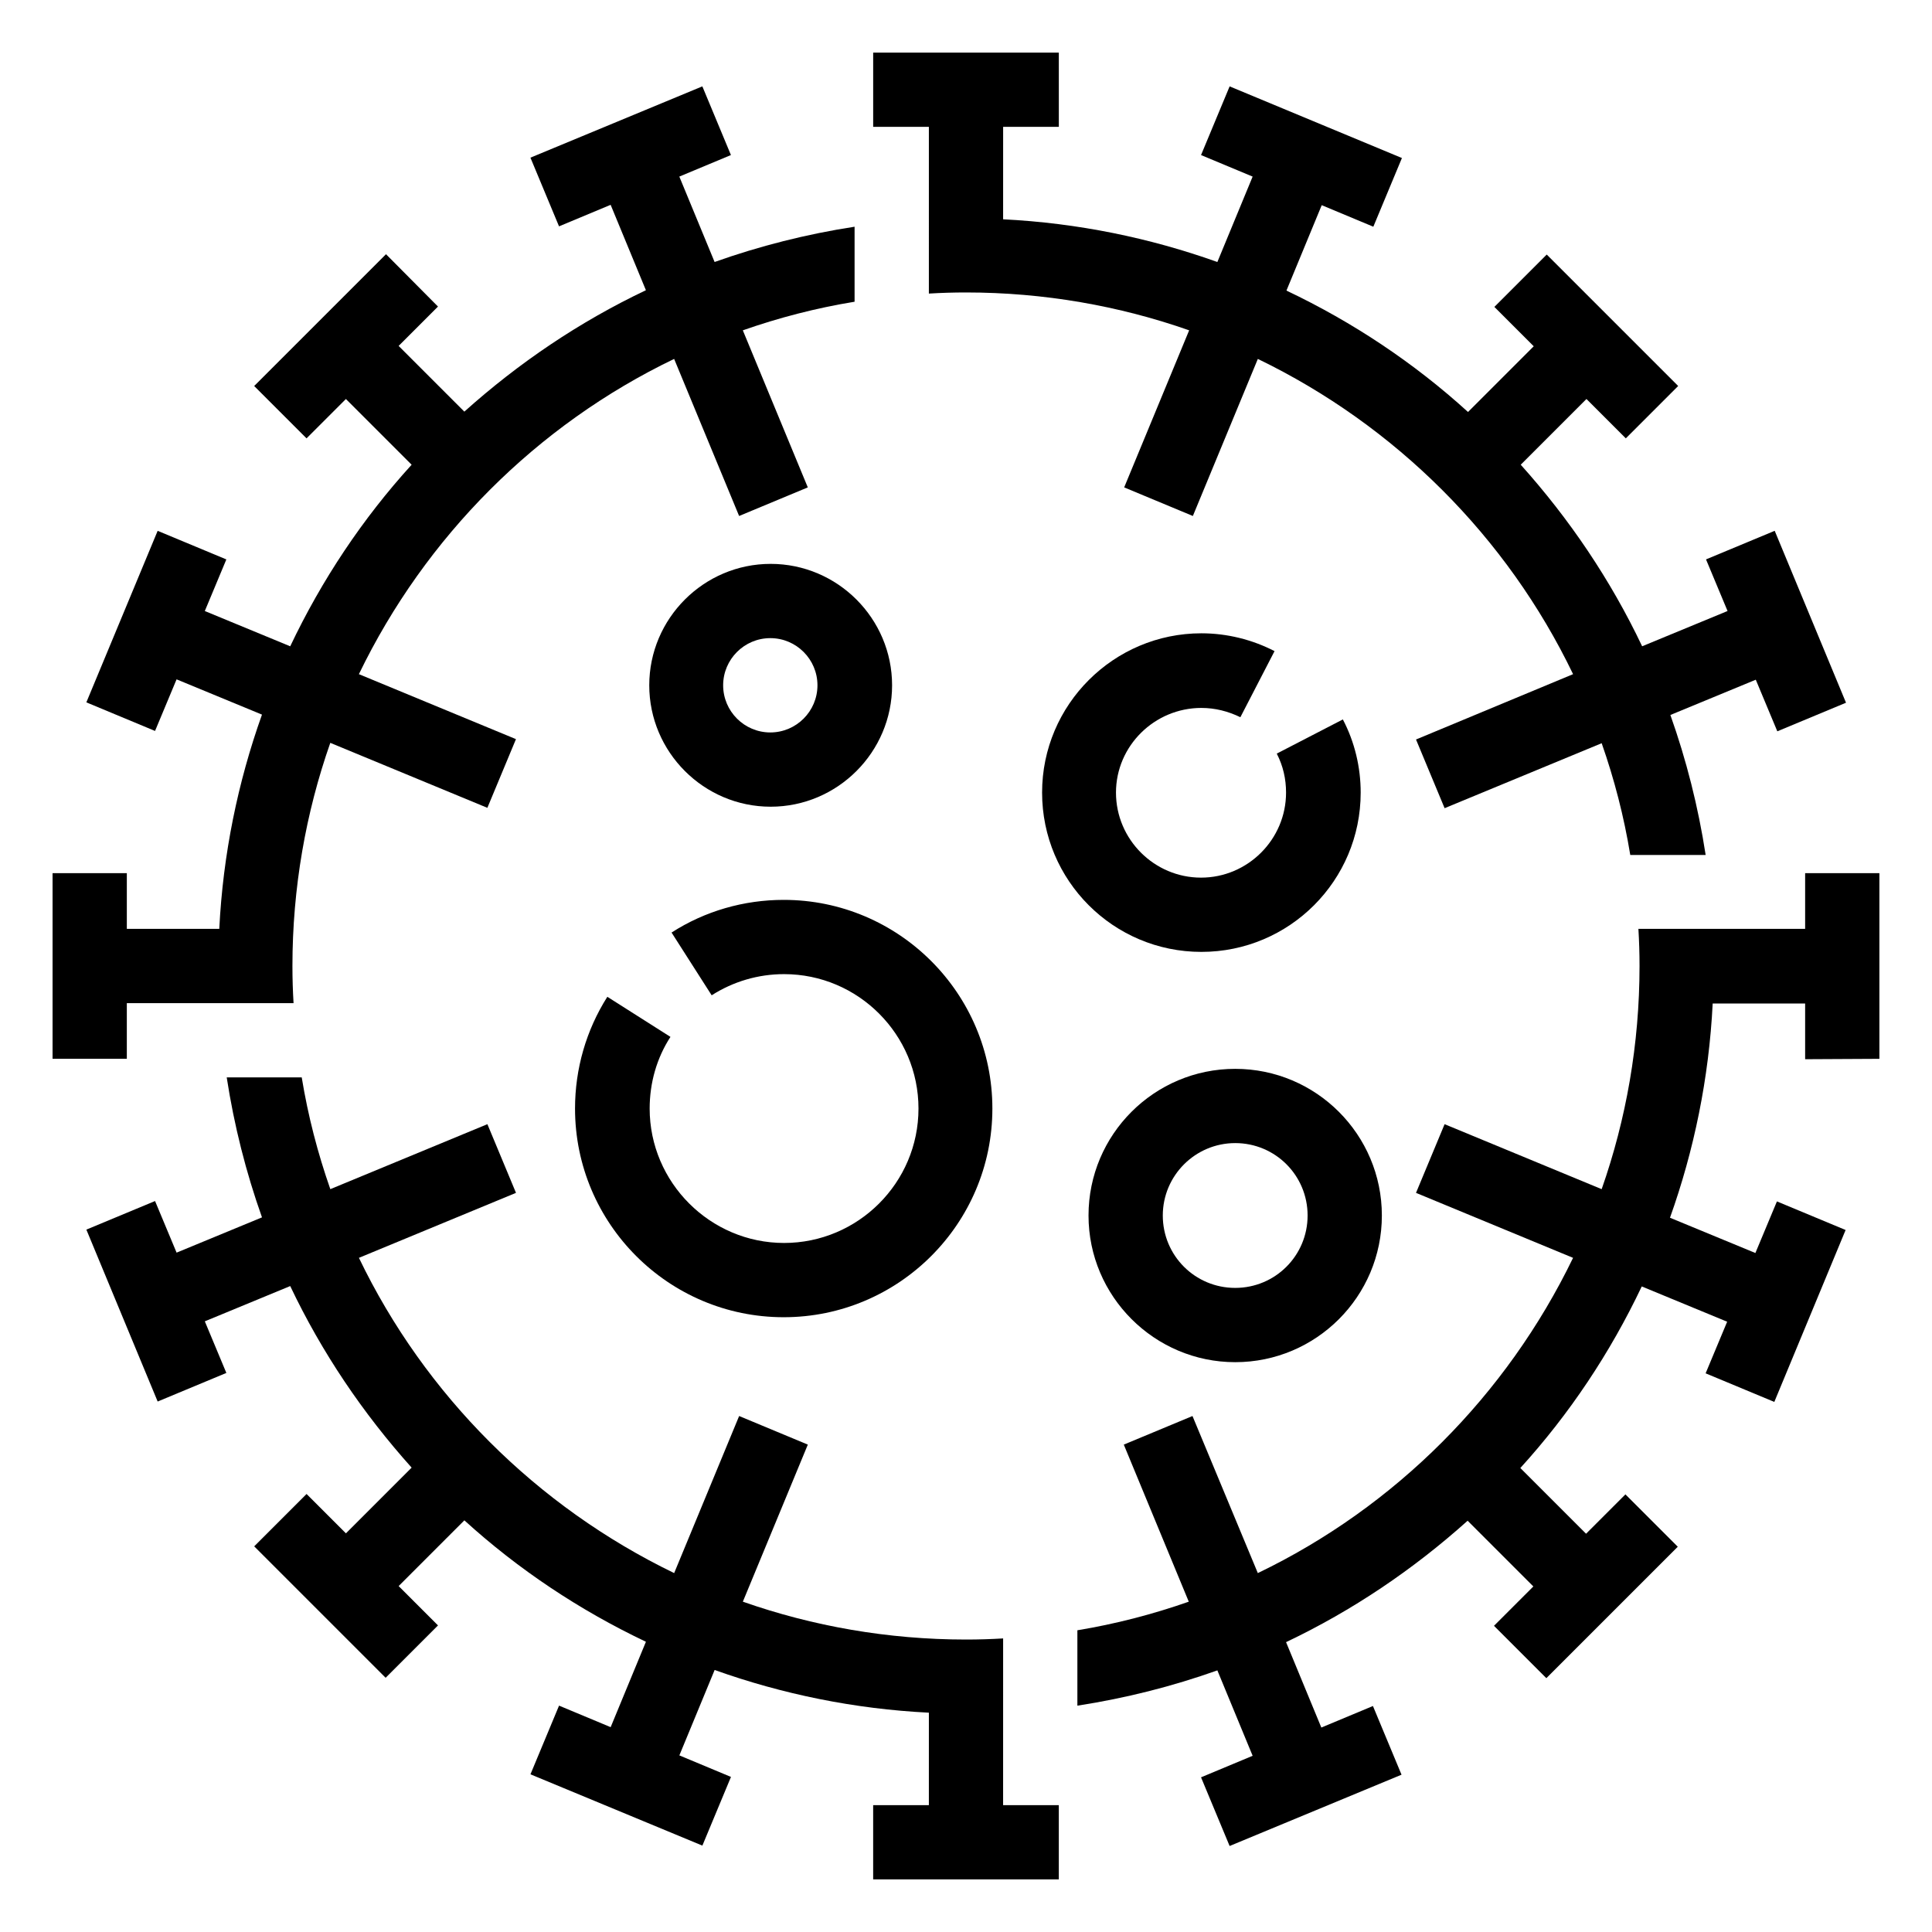
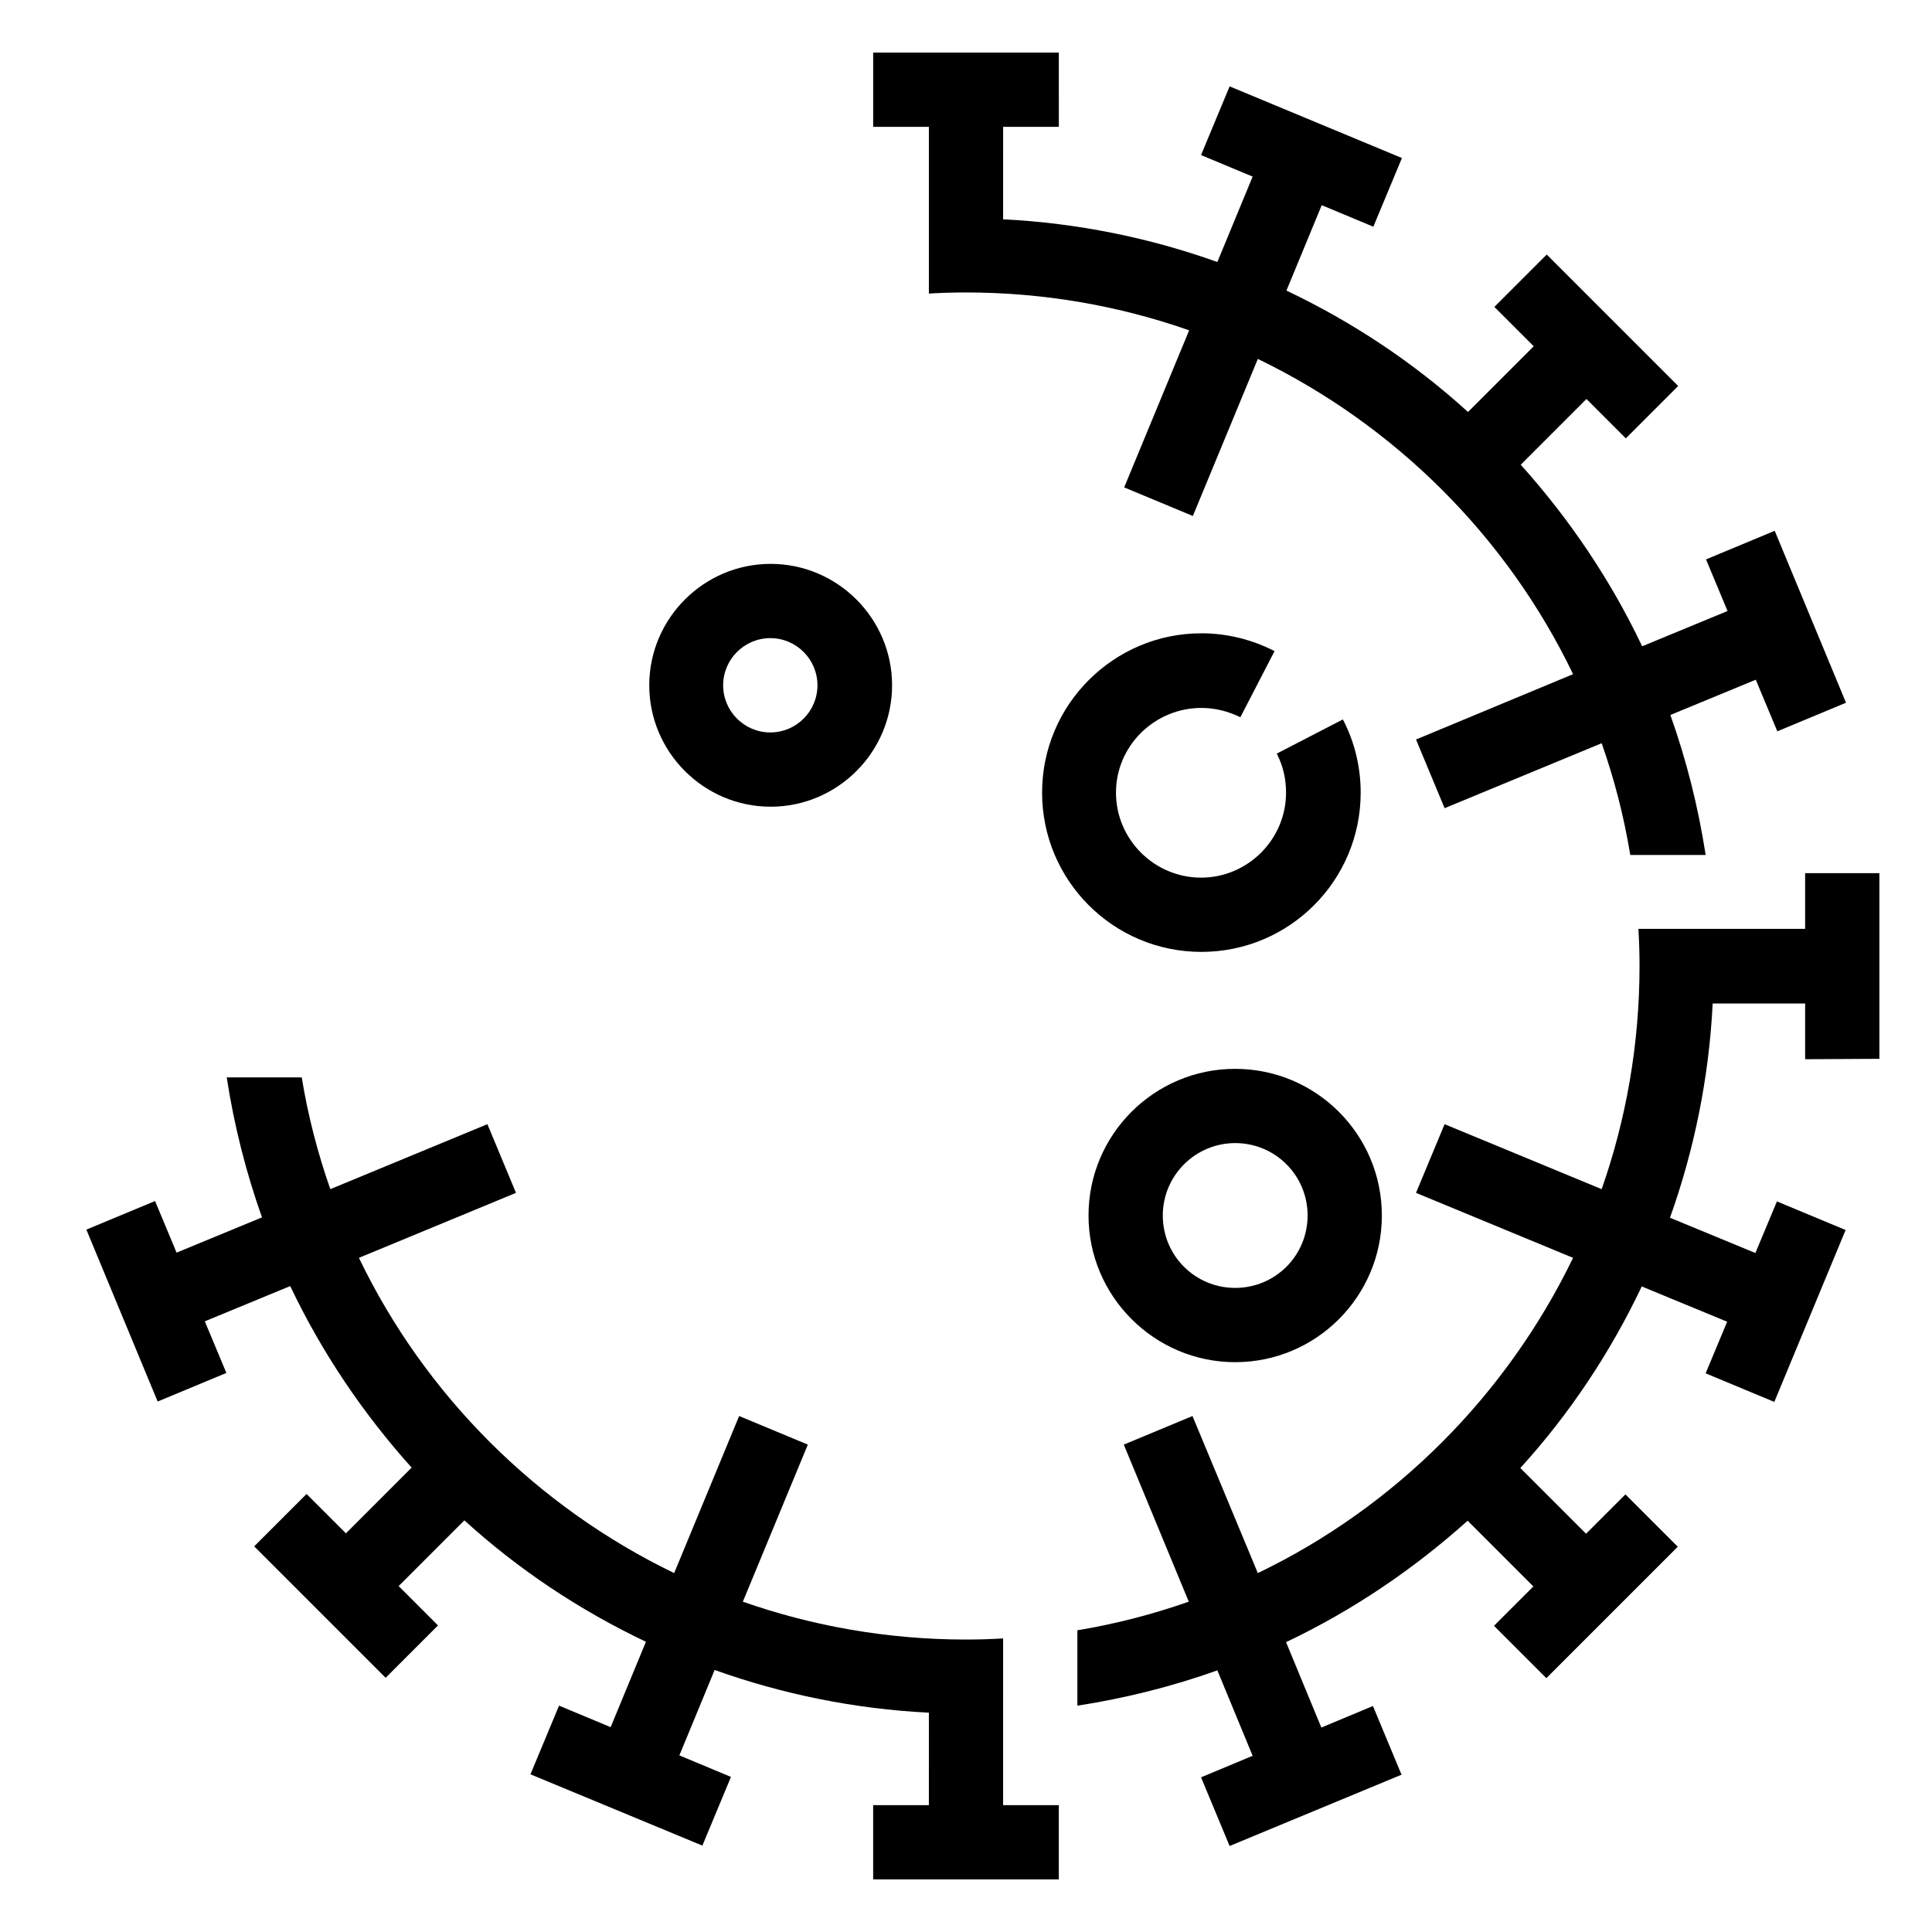
<svg xmlns="http://www.w3.org/2000/svg" fill="#000000" width="800px" height="800px" version="1.1" viewBox="144 144 512 512">
  <g>
    <path d="m390.16 221.8c3.246-0.195 6.496-0.297 9.84-0.297 20.664 0 40.641 3.543 59.137 10.035l-17.219 41.625 18.203 7.578 17.219-41.625c36.406 17.613 66.027 47.133 83.543 83.543l-41.625 17.316 7.578 18.203 41.625-17.219c3.344 9.543 5.902 19.387 7.578 29.617h19.977c-1.969-12.793-5.117-25.191-9.348-37.098l22.633-9.348 5.707 13.676 18.203-7.578-18.895-45.559-18.203 7.578 5.707 13.676-22.633 9.348c-8.363-17.613-19.285-33.75-32.176-48.117l17.418-17.418 10.43 10.43 13.875-13.875-34.832-34.832-13.875 13.875 10.43 10.43-17.418 17.418c-14.27-12.988-30.504-23.812-48.117-32.176l9.348-22.633 13.676 5.707 7.578-18.203-45.66-18.988-7.578 18.203 13.676 5.707-9.348 22.633c-17.91-6.394-37-10.332-56.777-11.316l0.004-24.5h14.762l-0.004-19.68h-49.199v19.68h14.762z" />
-     <path d="m177.61 409.84h44.184c-0.195-3.246-0.297-6.496-0.297-9.84 0-20.664 3.543-40.641 10.035-59.137l41.625 17.219 7.578-18.203-41.625-17.219c17.613-36.406 47.133-66.027 83.543-83.543l17.219 41.625 18.203-7.578-17.219-41.625c9.543-3.344 19.387-5.902 29.617-7.578v-19.879c-12.793 1.969-25.191 5.117-37.098 9.348l-9.348-22.633 13.676-5.707-7.574-18.203-45.559 18.895 7.578 18.203 13.676-5.707 9.348 22.633c-17.613 8.363-33.75 19.285-48.117 32.176l-17.414-17.414 10.43-10.43-13.777-13.875-34.934 34.93 13.875 13.875 10.434-10.43 17.418 17.418c-12.988 14.27-23.812 30.504-32.176 48.117l-22.633-9.348 5.707-13.676-18.203-7.578-18.898 45.457 18.203 7.578 5.707-13.676 22.633 9.348c-6.394 17.91-10.332 37-11.316 56.777h-24.5v-14.762h-19.68v49.199h19.68z" />
    <path d="m409.84 578.2c-3.246 0.195-6.496 0.297-9.84 0.297-20.664 0-40.641-3.543-59.137-10.035l17.219-41.625-18.203-7.578-17.219 41.625c-36.406-17.613-66.027-47.133-83.543-83.543l41.625-17.219-7.578-18.203-41.625 17.219c-3.344-9.543-5.902-19.387-7.578-29.617l-19.879-0.004c1.969 12.793 5.117 25.191 9.348 37.098l-22.633 9.348-5.707-13.676-18.203 7.574 18.895 45.559 18.203-7.578-5.707-13.676 22.633-9.348c8.363 17.613 19.285 33.75 32.176 48.117l-17.414 17.418-10.43-10.43-13.875 13.875 34.832 34.832 13.875-13.875-10.43-10.43 17.418-17.418c14.27 12.988 30.504 23.812 48.117 32.176l-9.348 22.633-13.676-5.707-7.578 18.203 45.559 18.895 7.578-18.203-13.676-5.707 9.348-22.633c17.91 6.394 37 10.332 56.777 11.316l-0.004 24.5h-14.762v19.68h49.199v-19.68h-14.762z" />
    <path d="m642.06 424.6v-49.199h-19.68v14.762h-44.184c0.195 3.246 0.297 6.496 0.297 9.84 0 20.664-3.543 40.641-10.035 59.137l-41.625-17.219-7.578 18.203 41.625 17.219c-17.613 36.406-47.133 66.027-83.543 83.543l-17.316-41.625-18.203 7.578 17.219 41.625c-9.543 3.344-19.387 5.902-29.52 7.578v19.977c12.793-1.969 25.191-5.117 37.098-9.348l9.348 22.633-13.676 5.707 7.574 18.199 45.559-18.895-7.578-18.203-13.676 5.707-9.348-22.633c17.613-8.363 33.75-19.285 48.117-32.176l17.418 17.418-10.43 10.43 13.875 13.875 34.832-34.832-13.875-13.875-10.43 10.43-17.418-17.418c12.988-14.27 23.812-30.504 32.176-48.117l22.633 9.348-5.707 13.676 18.203 7.578 18.895-45.559-18.203-7.578-5.707 13.676-22.633-9.348c6.394-17.91 10.332-37 11.316-56.777l24.5 0.004v14.762z" />
    <path d="m316.06 325.61c0 17.711 14.465 32.176 32.176 32.176 17.711 0 32.176-14.465 32.176-32.176s-14.465-32.176-32.176-32.176c-17.711-0.004-32.176 14.461-32.176 32.176zm44.574 0c0 6.887-5.609 12.496-12.496 12.496s-12.496-5.609-12.496-12.496 5.609-12.496 12.496-12.496c6.891-0.004 12.496 5.606 12.496 12.496z" />
    <path d="m471.34 504.99c21.453 0 38.867-17.418 38.867-38.867 0-21.453-17.418-38.867-38.867-38.867-21.453-0.004-38.871 17.414-38.871 38.867 0 21.449 17.516 38.867 38.871 38.867zm0-58.059c10.629 0 19.188 8.562 19.188 19.188 0 10.629-8.562 19.188-19.188 19.188-10.629 0.004-19.188-8.559-19.188-19.184 0-10.629 8.656-19.191 19.188-19.191z" />
-     <path d="m304.95 408.16c-5.609 8.855-8.562 19.09-8.562 29.617 0 30.504 24.797 55.301 55.301 55.301s55.301-24.797 55.301-55.301-24.797-55.301-55.301-55.301c-10.527 0-20.859 2.953-29.719 8.66l10.629 16.629c5.707-3.641 12.301-5.609 19.188-5.609 19.68 0 35.621 16.039 35.621 35.621 0 19.68-16.039 35.621-35.621 35.621s-35.621-16.039-35.621-35.621c0-6.789 1.871-13.383 5.512-18.992z" />
    <path d="m462.38 331.61c3.641 0 7.086 0.887 10.332 2.461l9.055-17.516c-5.902-3.051-12.594-4.723-19.387-4.723-23.223 0-42.215 18.895-42.215 42.215s18.895 42.215 42.215 42.215c23.32 0 42.215-18.895 42.215-42.215 0-6.691-1.574-13.383-4.723-19.387l-17.516 9.055c1.672 3.246 2.461 6.691 2.461 10.332 0 12.398-10.137 22.535-22.535 22.535-12.398 0-22.535-10.137-22.535-22.535 0.004-12.398 10.234-22.438 22.633-22.438z" />
  </g>
</svg>